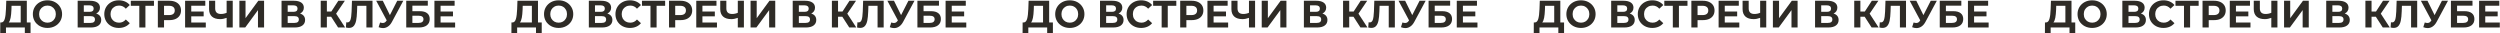
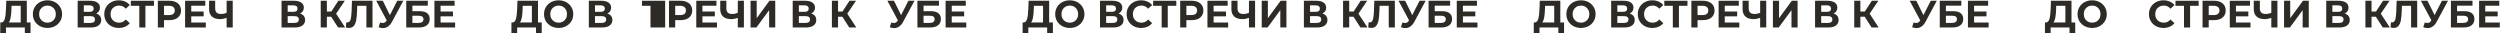
<svg xmlns="http://www.w3.org/2000/svg" width="6549" height="87" viewBox="0 0 6549 87" fill="none">
  <path d="M80.045 58.8V86.5H65.045V72H15.645V86.5H0.645L0.745 58.8H3.545C7.745 58.667 10.711 55.6 12.445 49.6C14.178 43.6 15.245 35.033 15.645 23.9L16.445 2H70.245V58.8H80.045ZM29.945 25.4C29.611 33.733 28.911 40.733 27.845 46.4C26.778 52 25.145 56.133 22.945 58.8H54.245V15.2H30.244L29.945 25.4Z" fill="#2E2B26" />
  <path d="M124.35 73.2C117.083 73.2 110.517 71.633 104.65 68.5C98.85 65.367 94.283 61.067 90.95 55.6C87.683 50.067 86.05 43.867 86.05 37C86.05 30.133 87.683 23.967 90.95 18.5C94.283 12.967 98.85 8.633 104.65 5.5C110.517 2.367 117.083 0.8 124.35 0.8C131.617 0.8 138.15 2.367 143.95 5.5C149.75 8.633 154.317 12.967 157.65 18.5C160.983 23.967 162.65 30.133 162.65 37C162.65 43.867 160.983 50.067 157.65 55.6C154.317 61.067 149.75 65.367 143.95 68.5C138.15 71.633 131.617 73.2 124.35 73.2ZM124.35 59.4C128.483 59.4 132.217 58.467 135.55 56.6C138.883 54.667 141.483 52 143.35 48.6C145.283 45.2 146.25 41.333 146.25 37C146.25 32.667 145.283 28.8 143.35 25.4C141.483 22 138.883 19.367 135.55 17.5C132.217 15.567 128.483 14.6 124.35 14.6C120.217 14.6 116.483 15.567 113.15 17.5C109.817 19.367 107.183 22 105.25 25.4C103.383 28.8 102.45 32.667 102.45 37C102.45 41.333 103.383 45.2 105.25 48.6C107.183 52 109.817 54.667 113.15 56.6C116.483 58.467 120.217 59.4 124.35 59.4Z" fill="#2E2B26" />
  <path d="M251.95 35.5C256.217 36.767 259.483 38.833 261.75 41.7C264.017 44.567 265.15 48.1 265.15 52.3C265.15 58.5 262.783 63.333 258.05 66.8C253.383 70.267 246.683 72 237.95 72H203.45V2H236.05C244.183 2 250.517 3.567 255.05 6.7C259.583 9.833 261.85 14.3 261.85 20.1C261.85 23.567 260.983 26.633 259.25 29.3C257.517 31.9 255.083 33.967 251.95 35.5ZM219.55 31H234.65C238.183 31 240.85 30.3 242.65 28.9C244.45 27.433 245.35 25.3 245.35 22.5C245.35 19.767 244.417 17.667 242.55 16.2C240.75 14.733 238.117 14 234.65 14H219.55V31ZM237.35 60C244.95 60 248.75 57 248.75 51C248.75 45.2 244.95 42.3 237.35 42.3H219.55V60H237.35Z" fill="#2E2B26" />
  <path d="M311.062 73.2C303.928 73.2 297.462 71.667 291.662 68.6C285.928 65.467 281.395 61.167 278.062 55.7C274.795 50.167 273.162 43.933 273.162 37C273.162 30.067 274.795 23.867 278.062 18.4C281.395 12.867 285.928 8.567 291.662 5.5C297.462 2.367 303.962 0.8 311.162 0.8C317.228 0.8 322.695 1.867 327.562 4C332.495 6.133 336.628 9.2 339.962 13.2L329.562 22.8C324.828 17.333 318.962 14.6 311.962 14.6C307.628 14.6 303.762 15.567 300.362 17.5C296.962 19.367 294.295 22 292.362 25.4C290.495 28.8 289.562 32.667 289.562 37C289.562 41.333 290.495 45.2 292.362 48.6C294.295 52 296.962 54.667 300.362 56.6C303.762 58.467 307.628 59.4 311.962 59.4C318.962 59.4 324.828 56.633 329.562 51.1L339.962 60.7C336.628 64.767 332.495 67.867 327.562 70C322.628 72.133 317.128 73.2 311.062 73.2Z" fill="#2E2B26" />
  <path d="M403.337 15.2H380.937V72H364.937V15.2H342.637V2H403.337V15.2Z" fill="#2E2B26" />
  <path d="M443.809 2C450.009 2 455.375 3.033 459.909 5.1C464.509 7.167 468.042 10.1 470.509 13.9C472.975 17.7 474.208 22.2 474.208 27.4C474.208 32.533 472.975 37.033 470.509 40.9C468.042 44.7 464.509 47.633 459.909 49.7C455.375 51.7 450.009 52.7 443.809 52.7H429.708V72H413.509V2H443.809ZM442.909 39.5C447.775 39.5 451.475 38.467 454.009 36.4C456.542 34.267 457.809 31.267 457.809 27.4C457.809 23.467 456.542 20.467 454.009 18.4C451.475 16.267 447.775 15.2 442.909 15.2H429.708V39.5H442.909Z" fill="#2E2B26" />
  <path d="M539.095 59V72H484.895V2H537.795V15H500.995V30.2H533.495V42.8H500.995V59H539.095Z" fill="#2E2B26" />
  <path d="M609.68 2V72H593.68V46.8C587.614 49 581.981 50.1 576.781 50.1C567.381 50.1 560.18 47.867 555.18 43.4C550.18 38.867 547.68 32.367 547.68 23.9V2H563.68V22.1C563.68 26.9 564.947 30.533 567.48 33C570.08 35.4 573.814 36.6 578.68 36.6C584.014 36.6 589.014 35.567 593.68 33.5V2H609.68Z" fill="#2E2B26" />
-   <path d="M627.083 2H643.183V47.6L676.583 2H691.783V72H675.783V26.5L642.383 72H627.083V2Z" fill="#2E2B26" />
  <path d="M786.032 35.5C790.299 36.767 793.565 38.833 795.832 41.7C798.099 44.567 799.232 48.1 799.232 52.3C799.232 58.5 796.865 63.333 792.132 66.8C787.465 70.267 780.765 72 772.032 72H737.532V2H770.132C778.265 2 784.599 3.567 789.132 6.7C793.665 9.833 795.932 14.3 795.932 20.1C795.932 23.567 795.065 26.633 793.332 29.3C791.599 31.9 789.165 33.967 786.032 35.5ZM753.632 31H768.732C772.265 31 774.932 30.3 776.732 28.9C778.532 27.433 779.432 25.3 779.432 22.5C779.432 19.767 778.499 17.667 776.632 16.2C774.832 14.733 772.199 14 768.732 14H753.632V31ZM771.432 60C779.032 60 782.832 57 782.832 51C782.832 45.2 779.032 42.3 771.432 42.3H753.632V60H771.432Z" fill="#2E2B26" />
  <path d="M867.464 43.8H856.264V72H840.164V2H856.264V30.3H867.864L886.264 2H903.364L880.464 35.8L904.064 72H885.664L867.464 43.8Z" fill="#2E2B26" />
  <path d="M975.811 2V72H959.811V15.2H935.811L935.311 29.8C934.978 39.733 934.178 47.8 932.911 54C931.644 60.133 929.511 64.867 926.511 68.2C923.578 71.467 919.444 73.1 914.111 73.1C911.911 73.1 909.244 72.733 906.111 72L907.111 58.3C907.978 58.567 908.944 58.7 910.011 58.7C913.878 58.7 916.578 56.433 918.111 51.9C919.644 47.3 920.611 40.133 921.011 30.4L922.011 2H975.811Z" fill="#2E2B26" />
  <path d="M1056.49 2L1026.69 57.4C1023.83 62.733 1020.36 66.767 1016.29 69.5C1012.29 72.233 1007.93 73.6 1003.19 73.6C999.527 73.6 995.727 72.8 991.794 71.2L995.694 58.9C998.494 59.767 1000.83 60.2 1002.69 60.2C1004.69 60.2 1006.49 59.733 1008.09 58.8C1009.69 57.8 1011.16 56.267 1012.49 54.2L1013.09 53.4L985.494 2H1002.79L1021.39 39.6L1040.59 2H1056.49Z" fill="#2E2B26" />
  <path d="M1064.19 2H1120.69V14.9H1080.29V29.3H1099.69C1108.16 29.3 1114.59 31.067 1118.99 34.6C1123.46 38.133 1125.69 43.233 1125.69 49.9C1125.69 56.9 1123.23 62.333 1118.29 66.2C1113.36 70.067 1106.39 72 1097.39 72H1064.19V2ZM1096.49 60C1100.63 60 1103.79 59.2 1105.99 57.6C1108.19 55.933 1109.29 53.533 1109.29 50.4C1109.29 44.267 1105.03 41.2 1096.49 41.2H1080.29V60H1096.49Z" fill="#2E2B26" />
  <path d="M1192.22 59V72H1138.02V2H1190.92V15H1154.12V30.2H1186.62V42.8H1154.12V59H1192.22Z" fill="#2E2B26" />
  <path d="M1419.11 58.8V86.5H1404.11V72H1354.71V86.5H1339.71L1339.81 58.8H1342.61C1346.81 58.667 1349.77 55.6 1351.51 49.6C1353.24 43.6 1354.31 35.033 1354.71 23.9L1355.51 2H1409.31V58.8H1419.11ZM1369.01 25.4C1368.67 33.733 1367.97 40.733 1366.91 46.4C1365.84 52 1364.21 56.133 1362.01 58.8H1393.31V15.2H1369.31L1369.01 25.4Z" fill="#2E2B26" />
  <path d="M1463.41 73.2C1456.15 73.2 1449.58 71.633 1443.71 68.5C1437.91 65.367 1433.35 61.067 1430.01 55.6C1426.75 50.067 1425.11 43.867 1425.11 37C1425.11 30.133 1426.75 23.967 1430.01 18.5C1433.35 12.967 1437.91 8.633 1443.71 5.5C1449.58 2.367 1456.15 0.8 1463.41 0.8C1470.68 0.8 1477.21 2.367 1483.01 5.5C1488.81 8.633 1493.38 12.967 1496.71 18.5C1500.05 23.967 1501.71 30.133 1501.71 37C1501.71 43.867 1500.05 50.067 1496.71 55.6C1493.38 61.067 1488.81 65.367 1483.01 68.5C1477.21 71.633 1470.68 73.2 1463.41 73.2ZM1463.41 59.4C1467.55 59.4 1471.28 58.467 1474.61 56.6C1477.95 54.667 1480.55 52 1482.41 48.6C1484.35 45.2 1485.31 41.333 1485.31 37C1485.31 32.667 1484.35 28.8 1482.41 25.4C1480.55 22 1477.95 19.367 1474.61 17.5C1471.28 15.567 1467.55 14.6 1463.41 14.6C1459.28 14.6 1455.55 15.567 1452.21 17.5C1448.88 19.367 1446.25 22 1444.31 25.4C1442.45 28.8 1441.51 32.667 1441.51 37C1441.51 41.333 1442.45 45.2 1444.31 48.6C1446.25 52 1448.88 54.667 1452.21 56.6C1455.55 58.467 1459.28 59.4 1463.41 59.4Z" fill="#2E2B26" />
  <path d="M1591.01 35.5C1595.28 36.767 1598.55 38.833 1600.81 41.7C1603.08 44.567 1604.21 48.1 1604.21 52.3C1604.21 58.5 1601.85 63.333 1597.11 66.8C1592.45 70.267 1585.75 72 1577.01 72H1542.51V2H1575.11C1583.25 2 1589.58 3.567 1594.11 6.7C1598.65 9.833 1600.91 14.3 1600.91 20.1C1600.91 23.567 1600.05 26.633 1598.31 29.3C1596.58 31.9 1594.15 33.967 1591.01 35.5ZM1558.61 31H1573.71C1577.25 31 1579.91 30.3 1581.71 28.9C1583.51 27.433 1584.41 25.3 1584.41 22.5C1584.41 19.767 1583.48 17.667 1581.61 16.2C1579.81 14.733 1577.18 14 1573.71 14H1558.61V31ZM1576.41 60C1584.01 60 1587.81 57 1587.81 51C1587.81 45.2 1584.01 42.3 1576.41 42.3H1558.61V60H1576.41Z" fill="#2E2B26" />
-   <path d="M1650.12 73.2C1642.99 73.2 1636.52 71.667 1630.72 68.6C1624.99 65.467 1620.46 61.167 1617.12 55.7C1613.86 50.167 1612.22 43.933 1612.22 37C1612.22 30.067 1613.86 23.867 1617.12 18.4C1620.46 12.867 1624.99 8.567 1630.72 5.5C1636.52 2.367 1643.02 0.8 1650.22 0.8C1656.29 0.8 1661.76 1.867 1666.62 4C1671.56 6.133 1675.69 9.2 1679.02 13.2L1668.62 22.8C1663.89 17.333 1658.02 14.6 1651.02 14.6C1646.69 14.6 1642.82 15.567 1639.42 17.5C1636.02 19.367 1633.36 22 1631.42 25.4C1629.56 28.8 1628.62 32.667 1628.62 37C1628.62 41.333 1629.56 45.2 1631.42 48.6C1633.36 52 1636.02 54.667 1639.42 56.6C1642.82 58.467 1646.69 59.4 1651.02 59.4C1658.02 59.4 1663.89 56.633 1668.62 51.1L1679.02 60.7C1675.69 64.767 1671.56 67.867 1666.62 70C1661.69 72.133 1656.19 73.2 1650.12 73.2Z" fill="#2E2B26" />
-   <path d="M1742.4 15.2H1720V72H1704V15.2H1681.7V2H1742.4V15.2Z" fill="#2E2B26" />
+   <path d="M1742.4 15.2V72H1704V15.2H1681.7V2H1742.4V15.2Z" fill="#2E2B26" />
  <path d="M1782.87 2C1789.07 2 1794.44 3.033 1798.97 5.1C1803.57 7.167 1807.1 10.1 1809.57 13.9C1812.04 17.7 1813.27 22.2 1813.27 27.4C1813.27 32.533 1812.04 37.033 1809.57 40.9C1807.1 44.7 1803.57 47.633 1798.97 49.7C1794.44 51.7 1789.07 52.7 1782.87 52.7H1768.77V72H1752.57V2H1782.87ZM1781.97 39.5C1786.84 39.5 1790.54 38.467 1793.07 36.4C1795.6 34.267 1796.87 31.267 1796.87 27.4C1796.87 23.467 1795.6 20.467 1793.07 18.4C1790.54 16.267 1786.84 15.2 1781.97 15.2H1768.77V39.5H1781.97Z" fill="#2E2B26" />
  <path d="M1878.16 59V72H1823.96V2H1876.86V15H1840.06V30.2H1872.56V42.8H1840.06V59H1878.16Z" fill="#2E2B26" />
  <path d="M1948.74 2V72H1932.74V46.8C1926.68 49 1921.04 50.1 1915.84 50.1C1906.44 50.1 1899.24 47.867 1894.24 43.4C1889.24 38.867 1886.74 32.367 1886.74 23.9V2H1902.74V22.1C1902.74 26.9 1904.01 30.533 1906.54 33C1909.14 35.4 1912.88 36.6 1917.74 36.6C1923.08 36.6 1928.08 35.567 1932.74 33.5V2H1948.74Z" fill="#2E2B26" />
  <path d="M1966.15 2H1982.25V47.6L2015.65 2H2030.85V72H2014.85V26.5L1981.45 72H1966.15V2Z" fill="#2E2B26" />
  <path d="M2125.09 35.5C2129.36 36.767 2132.63 38.833 2134.89 41.7C2137.16 44.567 2138.29 48.1 2138.29 52.3C2138.29 58.5 2135.93 63.333 2131.19 66.8C2126.53 70.267 2119.83 72 2111.09 72H2076.59V2H2109.19C2117.33 2 2123.66 3.567 2128.19 6.7C2132.73 9.833 2134.99 14.3 2134.99 20.1C2134.99 23.567 2134.13 26.633 2132.39 29.3C2130.66 31.9 2128.23 33.967 2125.09 35.5ZM2092.69 31H2107.79C2111.33 31 2113.99 30.3 2115.79 28.9C2117.59 27.433 2118.49 25.3 2118.49 22.5C2118.49 19.767 2117.56 17.667 2115.69 16.2C2113.89 14.733 2111.26 14 2107.79 14H2092.69V31ZM2110.49 60C2118.09 60 2121.89 57 2121.89 51C2121.89 45.2 2118.09 42.3 2110.49 42.3H2092.69V60H2110.49Z" fill="#2E2B26" />
  <path d="M2206.53 43.8H2195.33V72H2179.23V2H2195.33V30.3H2206.93L2225.33 2H2242.43L2219.53 35.8L2243.13 72H2224.73L2206.53 43.8Z" fill="#2E2B26" />
-   <path d="M2314.87 2V72H2298.87V15.2H2274.87L2274.37 29.8C2274.04 39.733 2273.24 47.8 2271.97 54C2270.71 60.133 2268.57 64.867 2265.57 68.2C2262.64 71.467 2258.51 73.1 2253.17 73.1C2250.97 73.1 2248.31 72.733 2245.17 72L2246.17 58.3C2247.04 58.567 2248.01 58.7 2249.07 58.7C2252.94 58.7 2255.64 56.433 2257.17 51.9C2258.71 47.3 2259.67 40.133 2260.07 30.4L2261.07 2H2314.87Z" fill="#2E2B26" />
  <path d="M2395.56 2L2365.76 57.4C2362.89 62.733 2359.42 66.767 2355.36 69.5C2351.36 72.233 2346.99 73.6 2342.26 73.6C2338.59 73.6 2334.79 72.8 2330.86 71.2L2334.76 58.9C2337.56 59.767 2339.89 60.2 2341.76 60.2C2343.76 60.2 2345.56 59.733 2347.16 58.8C2348.76 57.8 2350.22 56.267 2351.56 54.2L2352.16 53.4L2324.56 2H2341.86L2360.46 39.6L2379.66 2H2395.56Z" fill="#2E2B26" />
  <path d="M2403.25 2H2459.75V14.9H2419.35V29.3H2438.75C2447.22 29.3 2453.65 31.067 2458.05 34.6C2462.52 38.133 2464.75 43.233 2464.75 49.9C2464.75 56.9 2462.29 62.333 2457.35 66.2C2452.42 70.067 2445.45 72 2436.45 72H2403.25V2ZM2435.55 60C2439.69 60 2442.85 59.2 2445.05 57.6C2447.25 55.933 2448.35 53.533 2448.35 50.4C2448.35 44.267 2444.09 41.2 2435.55 41.2H2419.35V60H2435.55Z" fill="#2E2B26" />
  <path d="M2531.28 59V72H2477.08V2H2529.98V15H2493.18V30.2H2525.68V42.8H2493.18V59H2531.28Z" fill="#2E2B26" />
  <path d="M2758.17 58.8V86.5H2743.17V72H2693.77V86.5H2678.77L2678.87 58.8H2681.67C2685.87 58.667 2688.84 55.6 2690.57 49.6C2692.3 43.6 2693.37 35.033 2693.77 23.9L2694.57 2H2748.37V58.8H2758.17ZM2708.07 25.4C2707.74 33.733 2707.04 40.733 2705.97 46.4C2704.9 52 2703.27 56.133 2701.07 58.8H2732.37V15.2H2708.37L2708.07 25.4Z" fill="#2E2B26" />
  <path d="M2802.48 73.2C2795.21 73.2 2788.64 71.633 2782.77 68.5C2776.97 65.367 2772.41 61.067 2769.08 55.6C2765.81 50.067 2764.17 43.867 2764.17 37C2764.17 30.133 2765.81 23.967 2769.08 18.5C2772.41 12.967 2776.97 8.633 2782.77 5.5C2788.64 2.367 2795.21 0.8 2802.48 0.8C2809.74 0.8 2816.28 2.367 2822.08 5.5C2827.88 8.633 2832.44 12.967 2835.77 18.5C2839.11 23.967 2840.77 30.133 2840.77 37C2840.77 43.867 2839.11 50.067 2835.77 55.6C2832.44 61.067 2827.88 65.367 2822.08 68.5C2816.28 71.633 2809.74 73.2 2802.48 73.2ZM2802.48 59.4C2806.61 59.4 2810.34 58.467 2813.67 56.6C2817.01 54.667 2819.61 52 2821.48 48.6C2823.41 45.2 2824.38 41.333 2824.38 37C2824.38 32.667 2823.41 28.8 2821.48 25.4C2819.61 22 2817.01 19.367 2813.67 17.5C2810.34 15.567 2806.61 14.6 2802.48 14.6C2798.34 14.6 2794.61 15.567 2791.27 17.5C2787.94 19.367 2785.31 22 2783.38 25.4C2781.51 28.8 2780.58 32.667 2780.58 37C2780.58 41.333 2781.51 45.2 2783.38 48.6C2785.31 52 2787.94 54.667 2791.27 56.6C2794.61 58.467 2798.34 59.4 2802.48 59.4Z" fill="#2E2B26" />
  <path d="M2930.08 35.5C2934.34 36.767 2937.61 38.833 2939.88 41.7C2942.14 44.567 2943.27 48.1 2943.27 52.3C2943.27 58.5 2940.91 63.333 2936.17 66.8C2931.51 70.267 2924.81 72 2916.08 72H2881.58V2H2914.17C2922.31 2 2928.64 3.567 2933.17 6.7C2937.71 9.833 2939.98 14.3 2939.98 20.1C2939.98 23.567 2939.11 26.633 2937.38 29.3C2935.64 31.9 2933.21 33.967 2930.08 35.5ZM2897.67 31H2912.77C2916.31 31 2918.97 30.3 2920.77 28.9C2922.57 27.433 2923.48 25.3 2923.48 22.5C2923.48 19.767 2922.54 17.667 2920.67 16.2C2918.87 14.733 2916.24 14 2912.77 14H2897.67V31ZM2915.48 60C2923.08 60 2926.88 57 2926.88 51C2926.88 45.2 2923.08 42.3 2915.48 42.3H2897.67V60H2915.48Z" fill="#2E2B26" />
  <path d="M2989.19 73.2C2982.05 73.2 2975.59 71.667 2969.79 68.6C2964.05 65.467 2959.52 61.167 2956.19 55.7C2952.92 50.167 2951.29 43.933 2951.29 37C2951.29 30.067 2952.92 23.867 2956.19 18.4C2959.52 12.867 2964.05 8.567 2969.79 5.5C2975.59 2.367 2982.09 0.8 2989.29 0.8C2995.35 0.8 3000.82 1.867 3005.69 4C3010.62 6.133 3014.75 9.2 3018.09 13.2L3007.69 22.8C3002.95 17.333 2997.09 14.6 2990.09 14.6C2985.75 14.6 2981.89 15.567 2978.49 17.5C2975.09 19.367 2972.42 22 2970.49 25.4C2968.62 28.8 2967.69 32.667 2967.69 37C2967.69 41.333 2968.62 45.2 2970.49 48.6C2972.42 52 2975.09 54.667 2978.49 56.6C2981.89 58.467 2985.75 59.4 2990.09 59.4C2997.09 59.4 3002.95 56.633 3007.69 51.1L3018.09 60.7C3014.75 64.767 3010.62 67.867 3005.69 70C3000.75 72.133 2995.25 73.2 2989.19 73.2Z" fill="#2E2B26" />
  <path d="M3081.46 15.2H3059.06V72H3043.06V15.2H3020.76V2H3081.46V15.2Z" fill="#2E2B26" />
  <path d="M3121.93 2C3128.13 2 3133.5 3.033 3138.03 5.1C3142.63 7.167 3146.17 10.1 3148.63 13.9C3151.1 17.7 3152.33 22.2 3152.33 27.4C3152.33 32.533 3151.1 37.033 3148.63 40.9C3146.17 44.7 3142.63 47.633 3138.03 49.7C3133.5 51.7 3128.13 52.7 3121.93 52.7H3107.83V72H3091.63V2H3121.93ZM3121.03 39.5C3125.9 39.5 3129.6 38.467 3132.13 36.4C3134.67 34.267 3135.93 31.267 3135.93 27.4C3135.93 23.467 3134.67 20.467 3132.13 18.4C3129.6 16.267 3125.9 15.2 3121.03 15.2H3107.83V39.5H3121.03Z" fill="#2E2B26" />
  <path d="M3217.22 59V72H3163.02V2H3215.92V15H3179.12V30.2H3211.62V42.8H3179.12V59H3217.22Z" fill="#2E2B26" />
  <path d="M3287.81 2V72H3271.81V46.8C3265.74 49 3260.11 50.1 3254.91 50.1C3245.51 50.1 3238.31 47.867 3233.31 43.4C3228.31 38.867 3225.81 32.367 3225.81 23.9V2H3241.81V22.1C3241.81 26.9 3243.07 30.533 3245.61 33C3248.21 35.4 3251.94 36.6 3256.81 36.6C3262.14 36.6 3267.14 35.567 3271.81 33.5V2H3287.81Z" fill="#2E2B26" />
  <path d="M3305.21 2H3321.31V47.6L3354.71 2H3369.91V72H3353.91V26.5L3320.51 72H3305.21V2Z" fill="#2E2B26" />
  <path d="M3464.16 35.5C3468.42 36.767 3471.69 38.833 3473.96 41.7C3476.22 44.567 3477.36 48.1 3477.36 52.3C3477.36 58.5 3474.99 63.333 3470.26 66.8C3465.59 70.267 3458.89 72 3450.16 72H3415.66V2H3448.26C3456.39 2 3462.72 3.567 3467.26 6.7C3471.79 9.833 3474.06 14.3 3474.06 20.1C3474.06 23.567 3473.19 26.633 3471.46 29.3C3469.72 31.9 3467.29 33.967 3464.16 35.5ZM3431.76 31H3446.86C3450.39 31 3453.06 30.3 3454.86 28.9C3456.66 27.433 3457.56 25.3 3457.56 22.5C3457.56 19.767 3456.62 17.667 3454.76 16.2C3452.96 14.733 3450.32 14 3446.86 14H3431.76V31ZM3449.56 60C3457.16 60 3460.96 57 3460.96 51C3460.96 45.2 3457.16 42.3 3449.56 42.3H3431.76V60H3449.56Z" fill="#2E2B26" />
  <path d="M3545.59 43.8H3534.39V72H3518.29V2H3534.39V30.3H3545.99L3564.39 2H3581.49L3558.59 35.8L3582.19 72H3563.79L3545.59 43.8Z" fill="#2E2B26" />
  <path d="M3653.94 2V72H3637.94V15.2H3613.94L3613.44 29.8C3613.1 39.733 3612.3 47.8 3611.04 54C3609.77 60.133 3607.64 64.867 3604.64 68.2C3601.7 71.467 3597.57 73.1 3592.24 73.1C3590.04 73.1 3587.37 72.733 3584.24 72L3585.24 58.3C3586.1 58.567 3587.07 58.7 3588.14 58.7C3592 58.7 3594.7 56.433 3596.24 51.9C3597.77 47.3 3598.74 40.133 3599.14 30.4L3600.14 2H3653.94Z" fill="#2E2B26" />
  <path d="M3734.62 2L3704.82 57.4C3701.95 62.733 3698.49 66.767 3694.42 69.5C3690.42 72.233 3686.05 73.6 3681.32 73.6C3677.65 73.6 3673.85 72.8 3669.92 71.2L3673.82 58.9C3676.62 59.767 3678.95 60.2 3680.82 60.2C3682.82 60.2 3684.62 59.733 3686.22 58.8C3687.82 57.8 3689.29 56.267 3690.62 54.2L3691.22 53.4L3663.62 2H3680.92L3699.52 39.6L3718.72 2H3734.62Z" fill="#2E2B26" />
  <path d="M3742.32 2H3798.82V14.9H3758.42V29.3H3777.82C3786.28 29.3 3792.72 31.067 3797.12 34.6C3801.58 38.133 3803.82 43.233 3803.82 49.9C3803.82 56.9 3801.35 62.333 3796.42 66.2C3791.48 70.067 3784.52 72 3775.52 72H3742.32V2ZM3774.62 60C3778.75 60 3781.92 59.2 3784.12 57.6C3786.32 55.933 3787.42 53.533 3787.42 50.4C3787.42 44.267 3783.15 41.2 3774.62 41.2H3758.42V60H3774.62Z" fill="#2E2B26" />
  <path d="M3870.35 59V72H3816.15V2H3869.05V15H3832.25V30.2H3864.75V42.8H3832.25V59H3870.35Z" fill="#2E2B26" />
  <path d="M4097.23 58.8V86.5H4082.23V72H4032.83V86.5H4017.83L4017.93 58.8H4020.73C4024.93 58.667 4027.9 55.6 4029.63 49.6C4031.37 43.6 4032.43 35.033 4032.83 23.9L4033.63 2H4087.43V58.8H4097.23ZM4047.13 25.4C4046.8 33.733 4046.1 40.733 4045.03 46.4C4043.97 52 4042.33 56.133 4040.13 58.8H4071.43V15.2H4047.43L4047.13 25.4Z" fill="#2E2B26" />
  <path d="M4141.54 73.2C4134.27 73.2 4127.7 71.633 4121.84 68.5C4116.04 65.367 4111.47 61.067 4108.14 55.6C4104.87 50.067 4103.24 43.867 4103.24 37C4103.24 30.133 4104.87 23.967 4108.14 18.5C4111.47 12.967 4116.04 8.633 4121.84 5.5C4127.7 2.367 4134.27 0.8 4141.54 0.8C4148.8 0.8 4155.34 2.367 4161.14 5.5C4166.94 8.633 4171.5 12.967 4174.84 18.5C4178.17 23.967 4179.84 30.133 4179.84 37C4179.84 43.867 4178.17 50.067 4174.84 55.6C4171.5 61.067 4166.94 65.367 4161.14 68.5C4155.34 71.633 4148.8 73.2 4141.54 73.2ZM4141.54 59.4C4145.67 59.4 4149.4 58.467 4152.74 56.6C4156.07 54.667 4158.67 52 4160.54 48.6C4162.47 45.2 4163.44 41.333 4163.44 37C4163.44 32.667 4162.47 28.8 4160.54 25.4C4158.67 22 4156.07 19.367 4152.74 17.5C4149.4 15.567 4145.67 14.6 4141.54 14.6C4137.4 14.6 4133.67 15.567 4130.34 17.5C4127 19.367 4124.37 22 4122.44 25.4C4120.57 28.8 4119.64 32.667 4119.64 37C4119.64 41.333 4120.57 45.2 4122.44 48.6C4124.37 52 4127 54.667 4130.34 56.6C4133.67 58.467 4137.4 59.4 4141.54 59.4Z" fill="#2E2B26" />
  <path d="M4269.14 35.5C4273.4 36.767 4276.67 38.833 4278.94 41.7C4281.2 44.567 4282.34 48.1 4282.34 52.3C4282.34 58.5 4279.97 63.333 4275.24 66.8C4270.57 70.267 4263.87 72 4255.14 72H4220.64V2H4253.24C4261.37 2 4267.7 3.567 4272.24 6.7C4276.77 9.833 4279.04 14.3 4279.04 20.1C4279.04 23.567 4278.17 26.633 4276.44 29.3C4274.7 31.9 4272.27 33.967 4269.14 35.5ZM4236.74 31H4251.84C4255.37 31 4258.04 30.3 4259.84 28.9C4261.64 27.433 4262.54 25.3 4262.54 22.5C4262.54 19.767 4261.6 17.667 4259.74 16.2C4257.94 14.733 4255.3 14 4251.84 14H4236.74V31ZM4254.54 60C4262.14 60 4265.94 57 4265.94 51C4265.94 45.2 4262.14 42.3 4254.54 42.3H4236.74V60H4254.54Z" fill="#2E2B26" />
  <path d="M4328.25 73.2C4321.12 73.2 4314.65 71.667 4308.85 68.6C4303.12 65.467 4298.58 61.167 4295.25 55.7C4291.98 50.167 4290.35 43.933 4290.35 37C4290.35 30.067 4291.98 23.867 4295.25 18.4C4298.58 12.867 4303.12 8.567 4308.85 5.5C4314.65 2.367 4321.15 0.8 4328.35 0.8C4334.42 0.8 4339.88 1.867 4344.75 4C4349.68 6.133 4353.82 9.2 4357.15 13.2L4346.75 22.8C4342.02 17.333 4336.15 14.6 4329.15 14.6C4324.82 14.6 4320.95 15.567 4317.55 17.5C4314.15 19.367 4311.48 22 4309.55 25.4C4307.68 28.8 4306.75 32.667 4306.75 37C4306.75 41.333 4307.68 45.2 4309.55 48.6C4311.48 52 4314.15 54.667 4317.55 56.6C4320.95 58.467 4324.82 59.4 4329.15 59.4C4336.15 59.4 4342.02 56.633 4346.75 51.1L4357.15 60.7C4353.82 64.767 4349.68 67.867 4344.75 70C4339.82 72.133 4334.32 73.2 4328.25 73.2Z" fill="#2E2B26" />
  <path d="M4420.52 15.2H4398.12V72H4382.12V15.2H4359.82V2H4420.52V15.2Z" fill="#2E2B26" />
  <path d="M4461 2C4467.2 2 4472.56 3.033 4477.1 5.1C4481.7 7.167 4485.23 10.1 4487.7 13.9C4490.16 17.7 4491.4 22.2 4491.4 27.4C4491.4 32.533 4490.16 37.033 4487.7 40.9C4485.23 44.7 4481.7 47.633 4477.1 49.7C4472.56 51.7 4467.2 52.7 4461 52.7H4446.9V72H4430.7V2H4461ZM4460.1 39.5C4464.96 39.5 4468.66 38.467 4471.2 36.4C4473.73 34.267 4475 31.267 4475 27.4C4475 23.467 4473.73 20.467 4471.2 18.4C4468.66 16.267 4464.96 15.2 4460.1 15.2H4446.9V39.5H4460.1Z" fill="#2E2B26" />
  <path d="M4556.28 59V72H4502.08V2H4554.98V15H4518.18V30.2H4550.68V42.8H4518.18V59H4556.28Z" fill="#2E2B26" />
  <path d="M4626.87 2V72H4610.87V46.8C4604.8 49 4599.17 50.1 4593.97 50.1C4584.57 50.1 4577.37 47.867 4572.37 43.4C4567.37 38.867 4564.87 32.367 4564.87 23.9V2H4580.87V22.1C4580.87 26.9 4582.13 30.533 4584.67 33C4587.27 35.4 4591 36.6 4595.87 36.6C4601.2 36.6 4606.2 35.567 4610.87 33.5V2H4626.87Z" fill="#2E2B26" />
  <path d="M4644.27 2H4660.37V47.6L4693.77 2H4708.97V72H4692.97V26.5L4659.57 72H4644.27V2Z" fill="#2E2B26" />
  <path d="M4803.22 35.5C4807.49 36.767 4810.75 38.833 4813.02 41.7C4815.29 44.567 4816.42 48.1 4816.42 52.3C4816.42 58.5 4814.05 63.333 4809.32 66.8C4804.65 70.267 4797.95 72 4789.22 72H4754.72V2H4787.32C4795.45 2 4801.79 3.567 4806.32 6.7C4810.85 9.833 4813.12 14.3 4813.12 20.1C4813.12 23.567 4812.25 26.633 4810.52 29.3C4808.79 31.9 4806.35 33.967 4803.22 35.5ZM4770.82 31H4785.92C4789.45 31 4792.12 30.3 4793.92 28.9C4795.72 27.433 4796.62 25.3 4796.62 22.5C4796.62 19.767 4795.69 17.667 4793.82 16.2C4792.02 14.733 4789.39 14 4785.92 14H4770.82V31ZM4788.62 60C4796.22 60 4800.02 57 4800.02 51C4800.02 45.2 4796.22 42.3 4788.62 42.3H4770.82V60H4788.62Z" fill="#2E2B26" />
  <path d="M4884.65 43.8H4873.45V72H4857.35V2H4873.45V30.3H4885.05L4903.45 2H4920.55L4897.65 35.8L4921.25 72H4902.85L4884.65 43.8Z" fill="#2E2B26" />
-   <path d="M4993 2V72H4977V15.2H4953L4952.5 29.8C4952.17 39.733 4951.37 47.8 4950.1 54C4948.83 60.133 4946.7 64.867 4943.7 68.2C4940.76 71.467 4936.63 73.1 4931.3 73.1C4929.1 73.1 4926.43 72.733 4923.3 72L4924.3 58.3C4925.17 58.567 4926.13 58.7 4927.2 58.7C4931.06 58.7 4933.77 56.433 4935.3 51.9C4936.83 47.3 4937.8 40.133 4938.2 30.4L4939.2 2H4993Z" fill="#2E2B26" />
  <path d="M5073.68 2L5043.88 57.4C5041.01 62.733 5037.55 66.767 5033.48 69.5C5029.48 72.233 5025.11 73.6 5020.38 73.6C5016.71 73.6 5012.91 72.8 5008.98 71.2L5012.88 58.9C5015.68 59.767 5018.01 60.2 5019.88 60.2C5021.88 60.2 5023.68 59.733 5025.28 58.8C5026.88 57.8 5028.35 56.267 5029.68 54.2L5030.28 53.4L5002.68 2H5019.98L5038.58 39.6L5057.78 2H5073.68Z" fill="#2E2B26" />
  <path d="M5081.38 2H5137.88V14.9H5097.48V29.3H5116.88C5125.35 29.3 5131.78 31.067 5136.18 34.6C5140.65 38.133 5142.88 43.233 5142.88 49.9C5142.88 56.9 5140.41 62.333 5135.48 66.2C5130.55 70.067 5123.58 72 5114.58 72H5081.38V2ZM5113.68 60C5117.81 60 5120.98 59.2 5123.18 57.6C5125.38 55.933 5126.48 53.533 5126.48 50.4C5126.48 44.267 5122.21 41.2 5113.68 41.2H5097.48V60H5113.68Z" fill="#2E2B26" />
  <path d="M5209.41 59V72H5155.21V2H5208.11V15H5171.31V30.2H5203.81V42.8H5171.31V59H5209.41Z" fill="#2E2B26" />
  <path d="M5436.29 58.8V86.5H5421.29V72H5371.89V86.5H5356.89L5356.99 58.8H5359.79C5363.99 58.667 5366.96 55.6 5368.69 49.6C5370.43 43.6 5371.49 35.033 5371.89 23.9L5372.69 2H5426.49V58.8H5436.29ZM5386.19 25.4C5385.86 33.733 5385.16 40.733 5384.09 46.4C5383.03 52 5381.39 56.133 5379.19 58.8H5410.49V15.2H5386.49L5386.19 25.4Z" fill="#2E2B26" />
  <path d="M5480.6 73.2C5473.33 73.2 5466.77 71.633 5460.9 68.5C5455.1 65.367 5450.53 61.067 5447.2 55.6C5443.93 50.067 5442.3 43.867 5442.3 37C5442.3 30.133 5443.93 23.967 5447.2 18.5C5450.53 12.967 5455.1 8.633 5460.9 5.5C5466.77 2.367 5473.33 0.8 5480.6 0.8C5487.87 0.8 5494.4 2.367 5500.2 5.5C5506 8.633 5510.57 12.967 5513.9 18.5C5517.23 23.967 5518.9 30.133 5518.9 37C5518.9 43.867 5517.23 50.067 5513.9 55.6C5510.57 61.067 5506 65.367 5500.2 68.5C5494.4 71.633 5487.87 73.2 5480.6 73.2ZM5480.6 59.4C5484.73 59.4 5488.47 58.467 5491.8 56.6C5495.13 54.667 5497.73 52 5499.6 48.6C5501.53 45.2 5502.5 41.333 5502.5 37C5502.5 32.667 5501.53 28.8 5499.6 25.4C5497.73 22 5495.13 19.367 5491.8 17.5C5488.47 15.567 5484.73 14.6 5480.6 14.6C5476.47 14.6 5472.73 15.567 5469.4 17.5C5466.07 19.367 5463.43 22 5461.5 25.4C5459.63 28.8 5458.7 32.667 5458.7 37C5458.7 41.333 5459.63 45.2 5461.5 48.6C5463.43 52 5466.07 54.667 5469.4 56.6C5472.73 58.467 5476.47 59.4 5480.6 59.4Z" fill="#2E2B26" />
-   <path d="M5608.2 35.5C5612.47 36.767 5615.73 38.833 5618 41.7C5620.27 44.567 5621.4 48.1 5621.4 52.3C5621.4 58.5 5619.03 63.333 5614.3 66.8C5609.63 70.267 5602.93 72 5594.2 72H5559.7V2H5592.3C5600.43 2 5606.77 3.567 5611.3 6.7C5615.83 9.833 5618.1 14.3 5618.1 20.1C5618.1 23.567 5617.23 26.633 5615.5 29.3C5613.77 31.9 5611.33 33.967 5608.2 35.5ZM5575.8 31H5590.9C5594.43 31 5597.1 30.3 5598.9 28.9C5600.7 27.433 5601.6 25.3 5601.6 22.5C5601.6 19.767 5600.67 17.667 5598.8 16.2C5597 14.733 5594.37 14 5590.9 14H5575.8V31ZM5593.6 60C5601.2 60 5605 57 5605 51C5605 45.2 5601.2 42.3 5593.6 42.3H5575.8V60H5593.6Z" fill="#2E2B26" />
  <path d="M5667.31 73.2C5660.18 73.2 5653.71 71.667 5647.91 68.6C5642.18 65.467 5637.64 61.167 5634.31 55.7C5631.04 50.167 5629.41 43.933 5629.41 37C5629.41 30.067 5631.04 23.867 5634.31 18.4C5637.64 12.867 5642.18 8.567 5647.91 5.5C5653.71 2.367 5660.21 0.8 5667.41 0.8C5673.48 0.8 5678.94 1.867 5683.81 4C5688.74 6.133 5692.88 9.2 5696.21 13.2L5685.81 22.8C5681.08 17.333 5675.21 14.6 5668.21 14.6C5663.88 14.6 5660.01 15.567 5656.61 17.5C5653.21 19.367 5650.55 22 5648.61 25.4C5646.75 28.8 5645.81 32.667 5645.81 37C5645.81 41.333 5646.75 45.2 5648.61 48.6C5650.55 52 5653.21 54.667 5656.61 56.6C5660.01 58.467 5663.88 59.4 5668.21 59.4C5675.21 59.4 5681.08 56.633 5685.81 51.1L5696.21 60.7C5692.88 64.767 5688.74 67.867 5683.81 70C5678.88 72.133 5673.38 73.2 5667.31 73.2Z" fill="#2E2B26" />
  <path d="M5759.59 15.2H5737.19V72H5721.19V15.2H5698.89V2H5759.59V15.2Z" fill="#2E2B26" />
  <path d="M5800.06 2C5806.26 2 5811.63 3.033 5816.16 5.1C5820.76 7.167 5824.29 10.1 5826.76 13.9C5829.23 17.7 5830.46 22.2 5830.46 27.4C5830.46 32.533 5829.23 37.033 5826.76 40.9C5824.29 44.7 5820.76 47.633 5816.16 49.7C5811.63 51.7 5806.26 52.7 5800.06 52.7H5785.96V72H5769.76V2H5800.06ZM5799.16 39.5C5804.03 39.5 5807.73 38.467 5810.26 36.4C5812.79 34.267 5814.06 31.267 5814.06 27.4C5814.06 23.467 5812.79 20.467 5810.26 18.4C5807.73 16.267 5804.03 15.2 5799.16 15.2H5785.96V39.5H5799.16Z" fill="#2E2B26" />
  <path d="M5895.35 59V72H5841.15V2H5894.05V15H5857.25V30.2H5889.75V42.8H5857.25V59H5895.35Z" fill="#2E2B26" />
  <path d="M5965.93 2V72H5949.93V46.8C5943.86 49 5938.23 50.1 5933.03 50.1C5923.63 50.1 5916.43 47.867 5911.43 43.4C5906.43 38.867 5903.93 32.367 5903.93 23.9V2H5919.93V22.1C5919.93 26.9 5921.2 30.533 5923.73 33C5926.33 35.4 5930.06 36.6 5934.93 36.6C5940.26 36.6 5945.26 35.567 5949.93 33.5V2H5965.93Z" fill="#2E2B26" />
  <path d="M5983.33 2H5999.43V47.6L6032.83 2H6048.03V72H6032.03V26.5L5998.63 72H5983.33V2Z" fill="#2E2B26" />
  <path d="M6142.28 35.5C6146.55 36.767 6149.82 38.833 6152.08 41.7C6154.35 44.567 6155.48 48.1 6155.48 52.3C6155.48 58.5 6153.12 63.333 6148.38 66.8C6143.72 70.267 6137.02 72 6128.28 72H6093.78V2H6126.38C6134.52 2 6140.85 3.567 6145.38 6.7C6149.92 9.833 6152.18 14.3 6152.18 20.1C6152.18 23.567 6151.32 26.633 6149.58 29.3C6147.85 31.9 6145.42 33.967 6142.28 35.5ZM6109.88 31H6124.98C6128.52 31 6131.18 30.3 6132.98 28.9C6134.78 27.433 6135.68 25.3 6135.68 22.5C6135.68 19.767 6134.75 17.667 6132.88 16.2C6131.08 14.733 6128.45 14 6124.98 14H6109.88V31ZM6127.68 60C6135.28 60 6139.08 57 6139.08 51C6139.08 45.2 6135.28 42.3 6127.68 42.3H6109.88V60H6127.68Z" fill="#2E2B26" />
  <path d="M6223.71 43.8H6212.51V72H6196.41V2H6212.51V30.3H6224.11L6242.51 2H6259.61L6236.71 35.8L6260.31 72H6241.91L6223.71 43.8Z" fill="#2E2B26" />
  <path d="M6332.06 2V72H6316.06V15.2H6292.06L6291.56 29.8C6291.23 39.733 6290.43 47.8 6289.16 54C6287.89 60.133 6285.76 64.867 6282.76 68.2C6279.83 71.467 6275.69 73.1 6270.36 73.1C6268.16 73.1 6265.49 72.733 6262.36 72L6263.36 58.3C6264.23 58.567 6265.19 58.7 6266.26 58.7C6270.13 58.7 6272.83 56.433 6274.36 51.9C6275.89 47.3 6276.86 40.133 6277.26 30.4L6278.26 2H6332.06Z" fill="#2E2B26" />
  <path d="M6412.74 2L6382.94 57.4C6380.08 62.733 6376.61 66.767 6372.54 69.5C6368.54 72.233 6364.18 73.6 6359.44 73.6C6355.78 73.6 6351.98 72.8 6348.04 71.2L6351.94 58.9C6354.74 59.767 6357.08 60.2 6358.94 60.2C6360.94 60.2 6362.74 59.733 6364.34 58.8C6365.94 57.8 6367.41 56.267 6368.74 54.2L6369.34 53.4L6341.74 2H6359.04L6377.64 39.6L6396.84 2H6412.74Z" fill="#2E2B26" />
  <path d="M6420.44 2H6476.94V14.9H6436.54V29.3H6455.94C6464.41 29.3 6470.84 31.067 6475.24 34.6C6479.71 38.133 6481.94 43.233 6481.94 49.9C6481.94 56.9 6479.48 62.333 6474.54 66.2C6469.61 70.067 6462.64 72 6453.64 72H6420.44V2ZM6452.74 60C6456.88 60 6460.04 59.2 6462.24 57.6C6464.44 55.933 6465.54 53.533 6465.54 50.4C6465.54 44.267 6461.28 41.2 6452.74 41.2H6436.54V60H6452.74Z" fill="#2E2B26" />
  <path d="M6548.47 59V72H6494.27V2H6547.17V15H6510.37V30.2H6542.87V42.8H6510.37V59H6548.47Z" fill="#2E2B26" />
</svg>